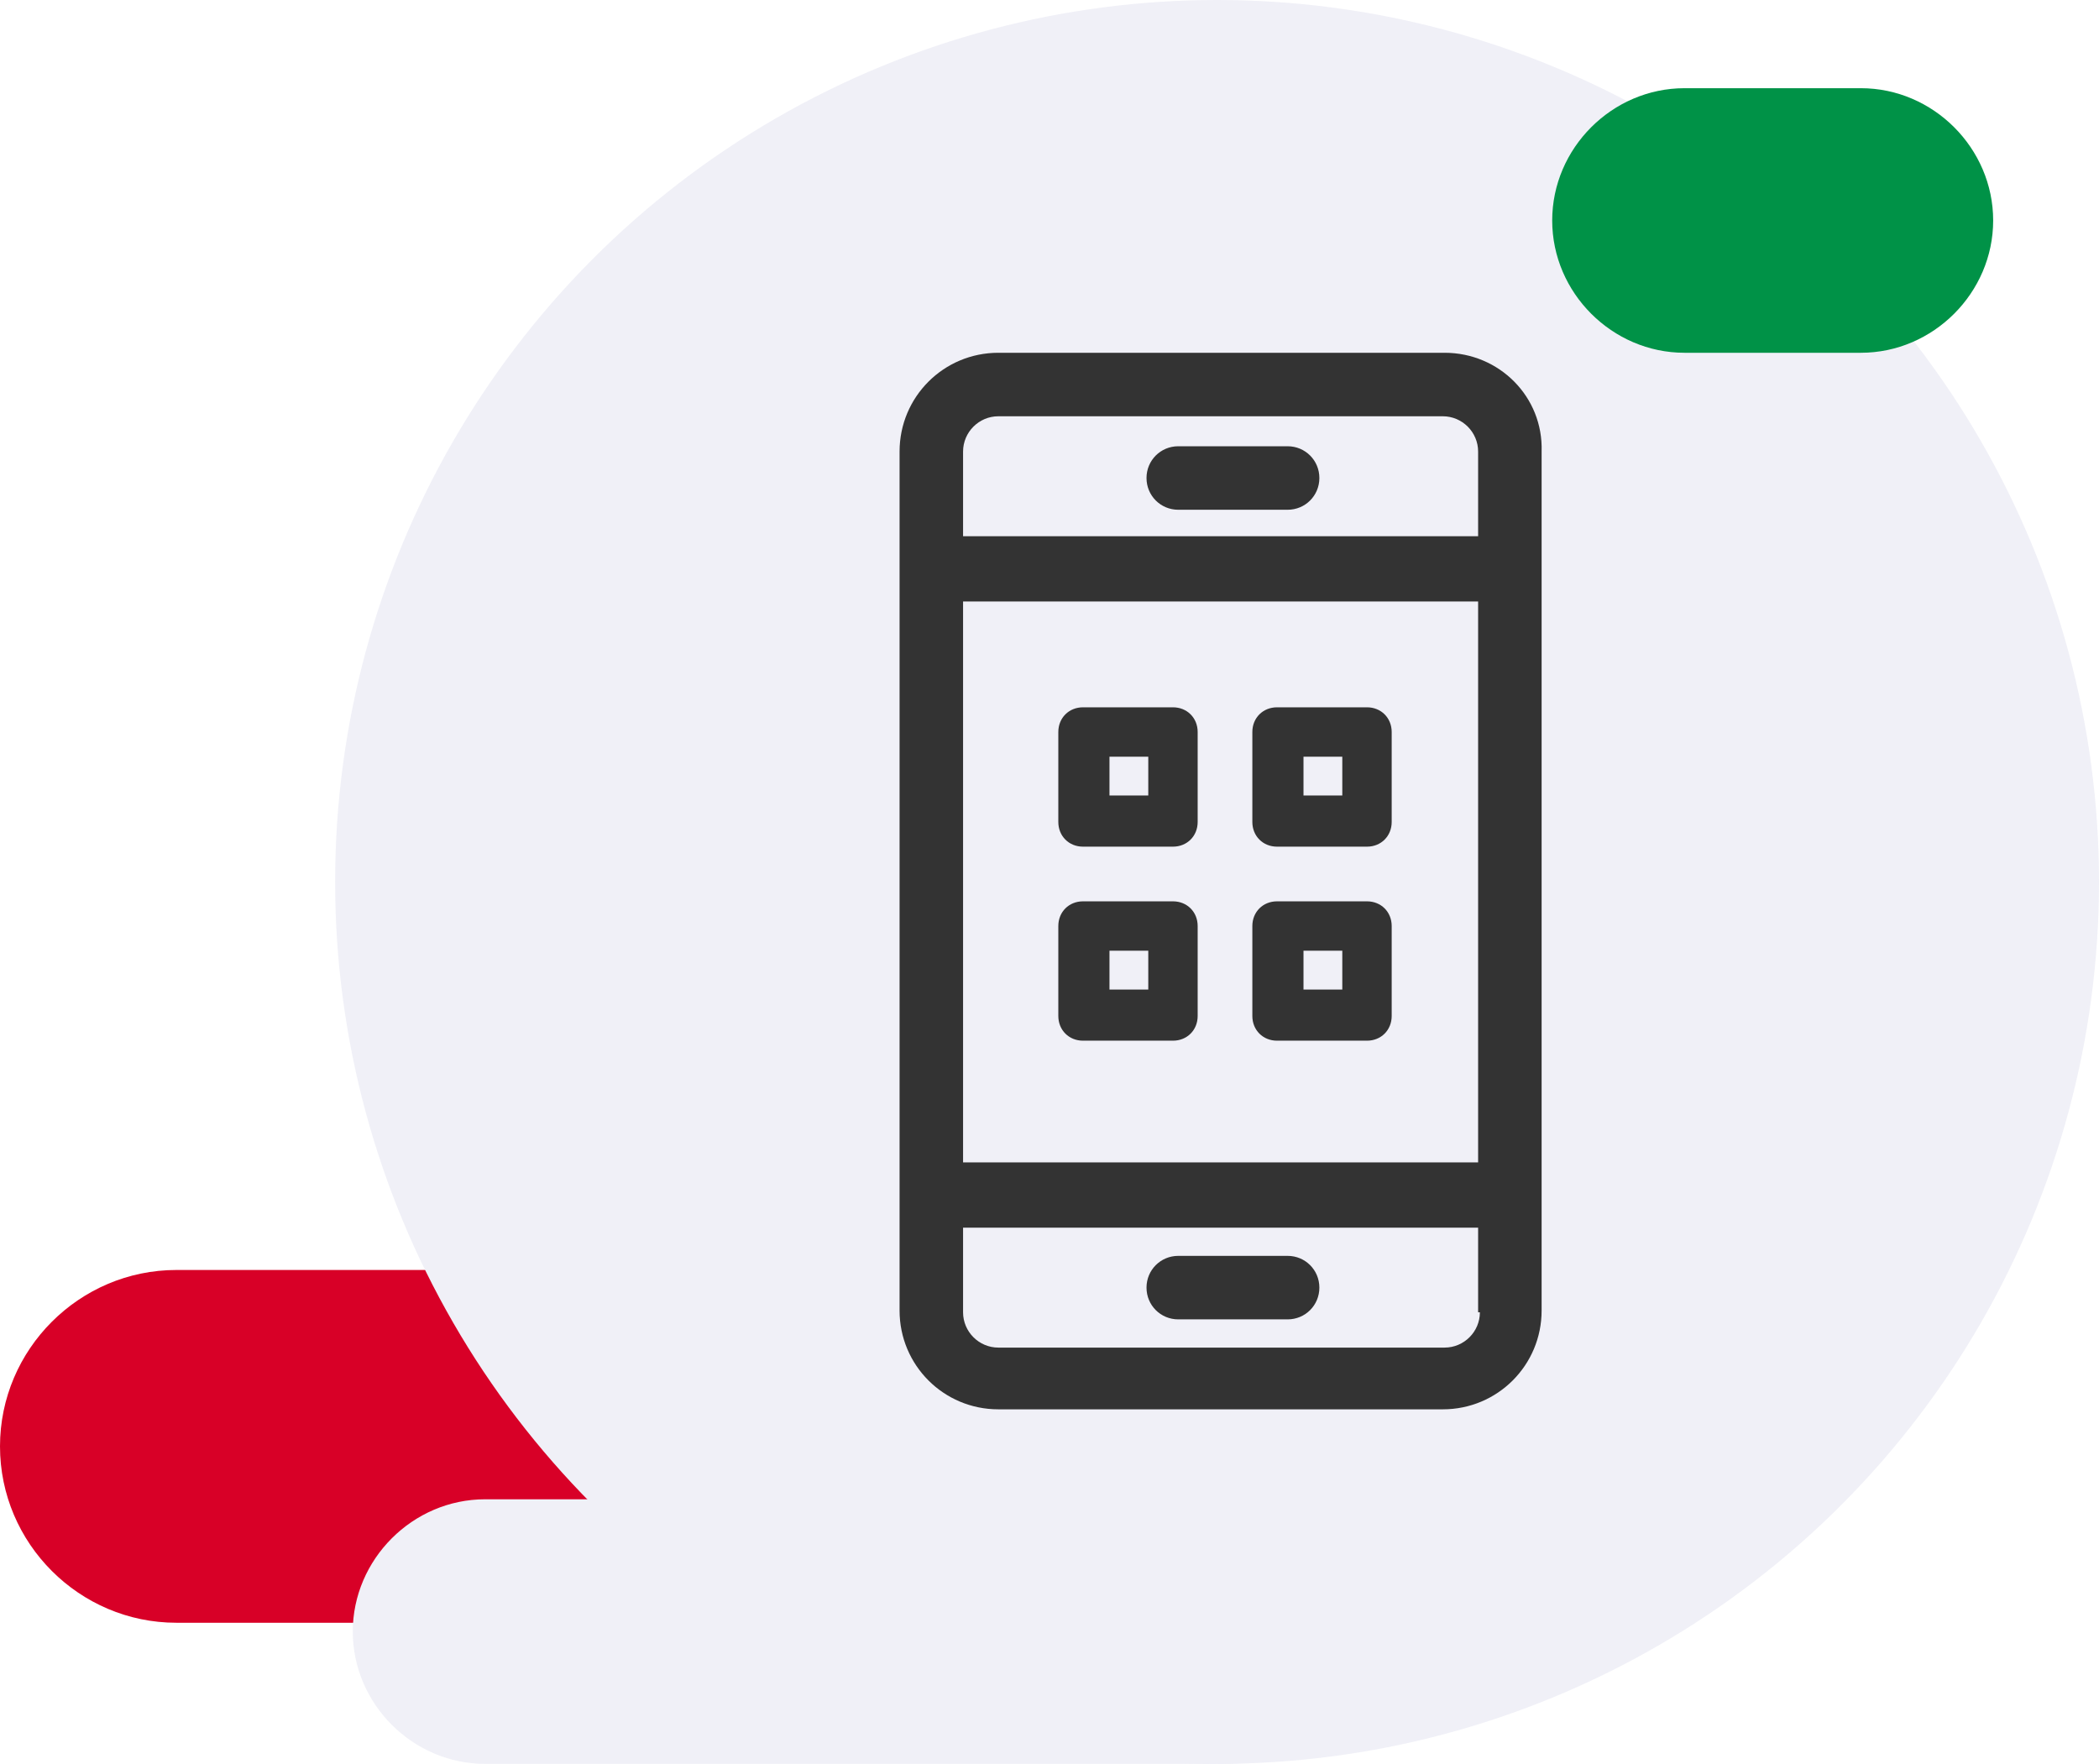
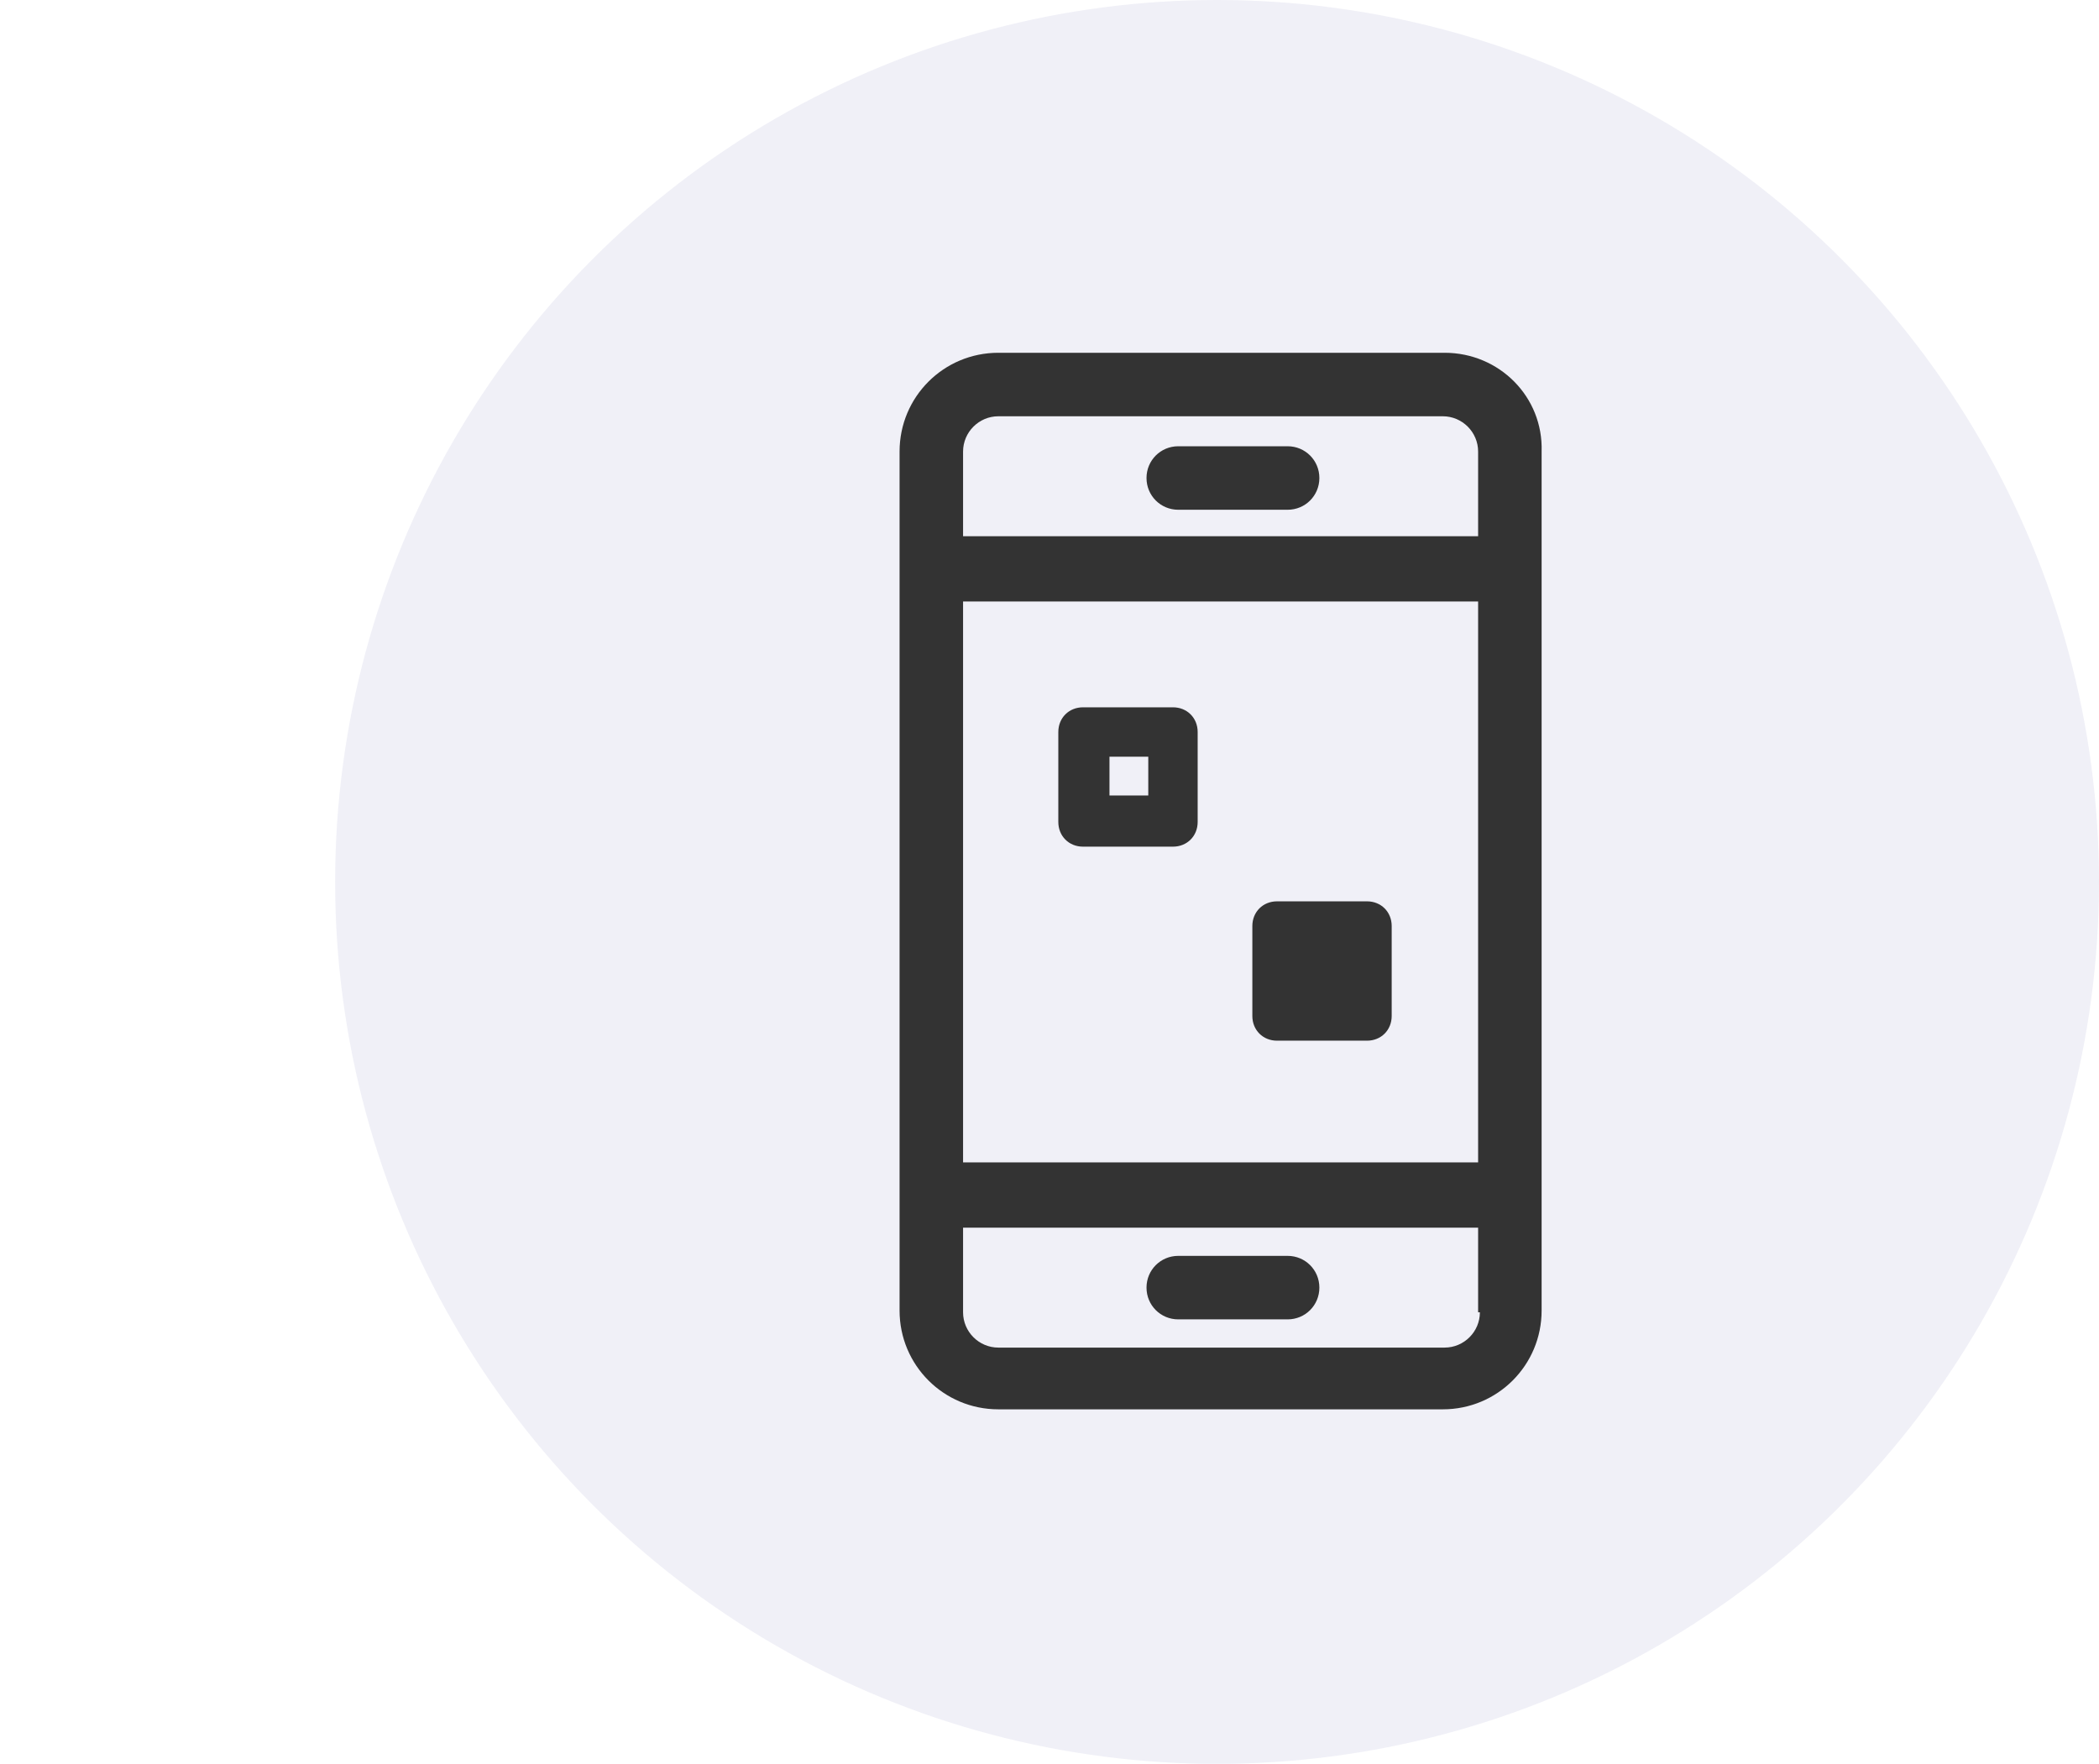
<svg xmlns="http://www.w3.org/2000/svg" version="1.1" id="Layer_1" x="0px" y="0px" viewBox="0 0 119 100" style="enable-background:new 0 0 119 100;" xml:space="preserve">
  <style type="text/css">
	.st0{fill:#D80027;}
	.st1{fill:#F0F0F7;}
	.st2{fill:#333333;}
	.st3{fill:#009247;}
</style>
-   <path class="st0" d="M0,82c0-5.5,4.5-10,10-10h28c5.5,0,10,4.5,10,10s-4.5,10-10,10H10C4.5,92,0,87.5,0,82z" />
-   <path class="st1" d="M20,92.5c0-4.1,3.4-7.5,7.5-7.5h42c4.1,0,7.5,3.4,7.5,7.5s-3.4,7.5-7.5,7.5h-42C23.4,100,20,96.6,20,92.5z" />
  <circle class="st1" cx="69" cy="50" r="50" />
  <path class="st2" d="M81.9,20H56.6c-3.1,0-5.6,2.5-5.6,5.6v48.7c0,3.1,2.5,5.6,5.6,5.6h25.2c3.1,0,5.6-2.5,5.6-5.6  c0-2.6,0-47.2,0-48.7C87.5,22.5,85,20,81.9,20z M83.9,74.4c0,1.1-0.9,2-2,2H56.6c-1.1,0-2-0.9-2-2v-4.8h29.2V74.4z M83.9,65.9H54.6  V34.1h29.2V65.9z M83.9,30.4H54.6v-4.8c0-1.1,0.9-2,2-2h25.2c1.1,0,2,0.9,2,2V30.4z" />
  <path class="st2" d="M73,25.3h-6.2c-1,0-1.8,0.8-1.8,1.8c0,1,0.8,1.8,1.8,1.8H73c1,0,1.8-0.8,1.8-1.8C74.8,26.1,74,25.3,73,25.3z" />
  <path class="st2" d="M66.8,74.8H73c1,0,1.8-0.8,1.8-1.8c0-1-0.8-1.8-1.8-1.8h-6.2c-1,0-1.8,0.8-1.8,1.8C65,74,65.8,74.8,66.8,74.8z" />
  <path class="st2" d="M61.4,48h5.1c0.8,0,1.4-0.6,1.4-1.4v-5.1c0-0.8-0.6-1.4-1.4-1.4h-5.1c-0.8,0-1.4,0.6-1.4,1.4v5.1  C60,47.4,60.6,48,61.4,48z M62.9,42.9h2.2v2.2h-2.2V42.9z" />
-   <path class="st2" d="M72.4,48h5.1c0.8,0,1.4-0.6,1.4-1.4v-5.1c0-0.8-0.6-1.4-1.4-1.4h-5.1c-0.8,0-1.4,0.6-1.4,1.4v5.1  C71,47.4,71.6,48,72.4,48z M73.9,42.9h2.2v2.2h-2.2V42.9z" />
-   <path class="st2" d="M61.4,59h5.1c0.8,0,1.4-0.6,1.4-1.4v-5.1c0-0.8-0.6-1.4-1.4-1.4h-5.1c-0.8,0-1.4,0.6-1.4,1.4v5.1  C60,58.4,60.6,59,61.4,59z M62.9,53.9h2.2v2.2h-2.2V53.9z" />
-   <path class="st2" d="M72.4,59h5.1c0.8,0,1.4-0.6,1.4-1.4v-5.1c0-0.8-0.6-1.4-1.4-1.4h-5.1c-0.8,0-1.4,0.6-1.4,1.4v5.1  C71,58.4,71.6,59,72.4,59z M73.9,53.9h2.2v2.2h-2.2V53.9z" />
-   <path class="st3" d="M88,12.5C88,8.4,91.4,5,95.5,5h10c4.1,0,7.5,3.4,7.5,7.5c0,4.1-3.4,7.5-7.5,7.5h-10C91.4,20,88,16.6,88,12.5z" />
+   <path class="st2" d="M72.4,59h5.1c0.8,0,1.4-0.6,1.4-1.4v-5.1c0-0.8-0.6-1.4-1.4-1.4h-5.1c-0.8,0-1.4,0.6-1.4,1.4v5.1  C71,58.4,71.6,59,72.4,59z M73.9,53.9h2.2v2.2V53.9z" />
</svg>